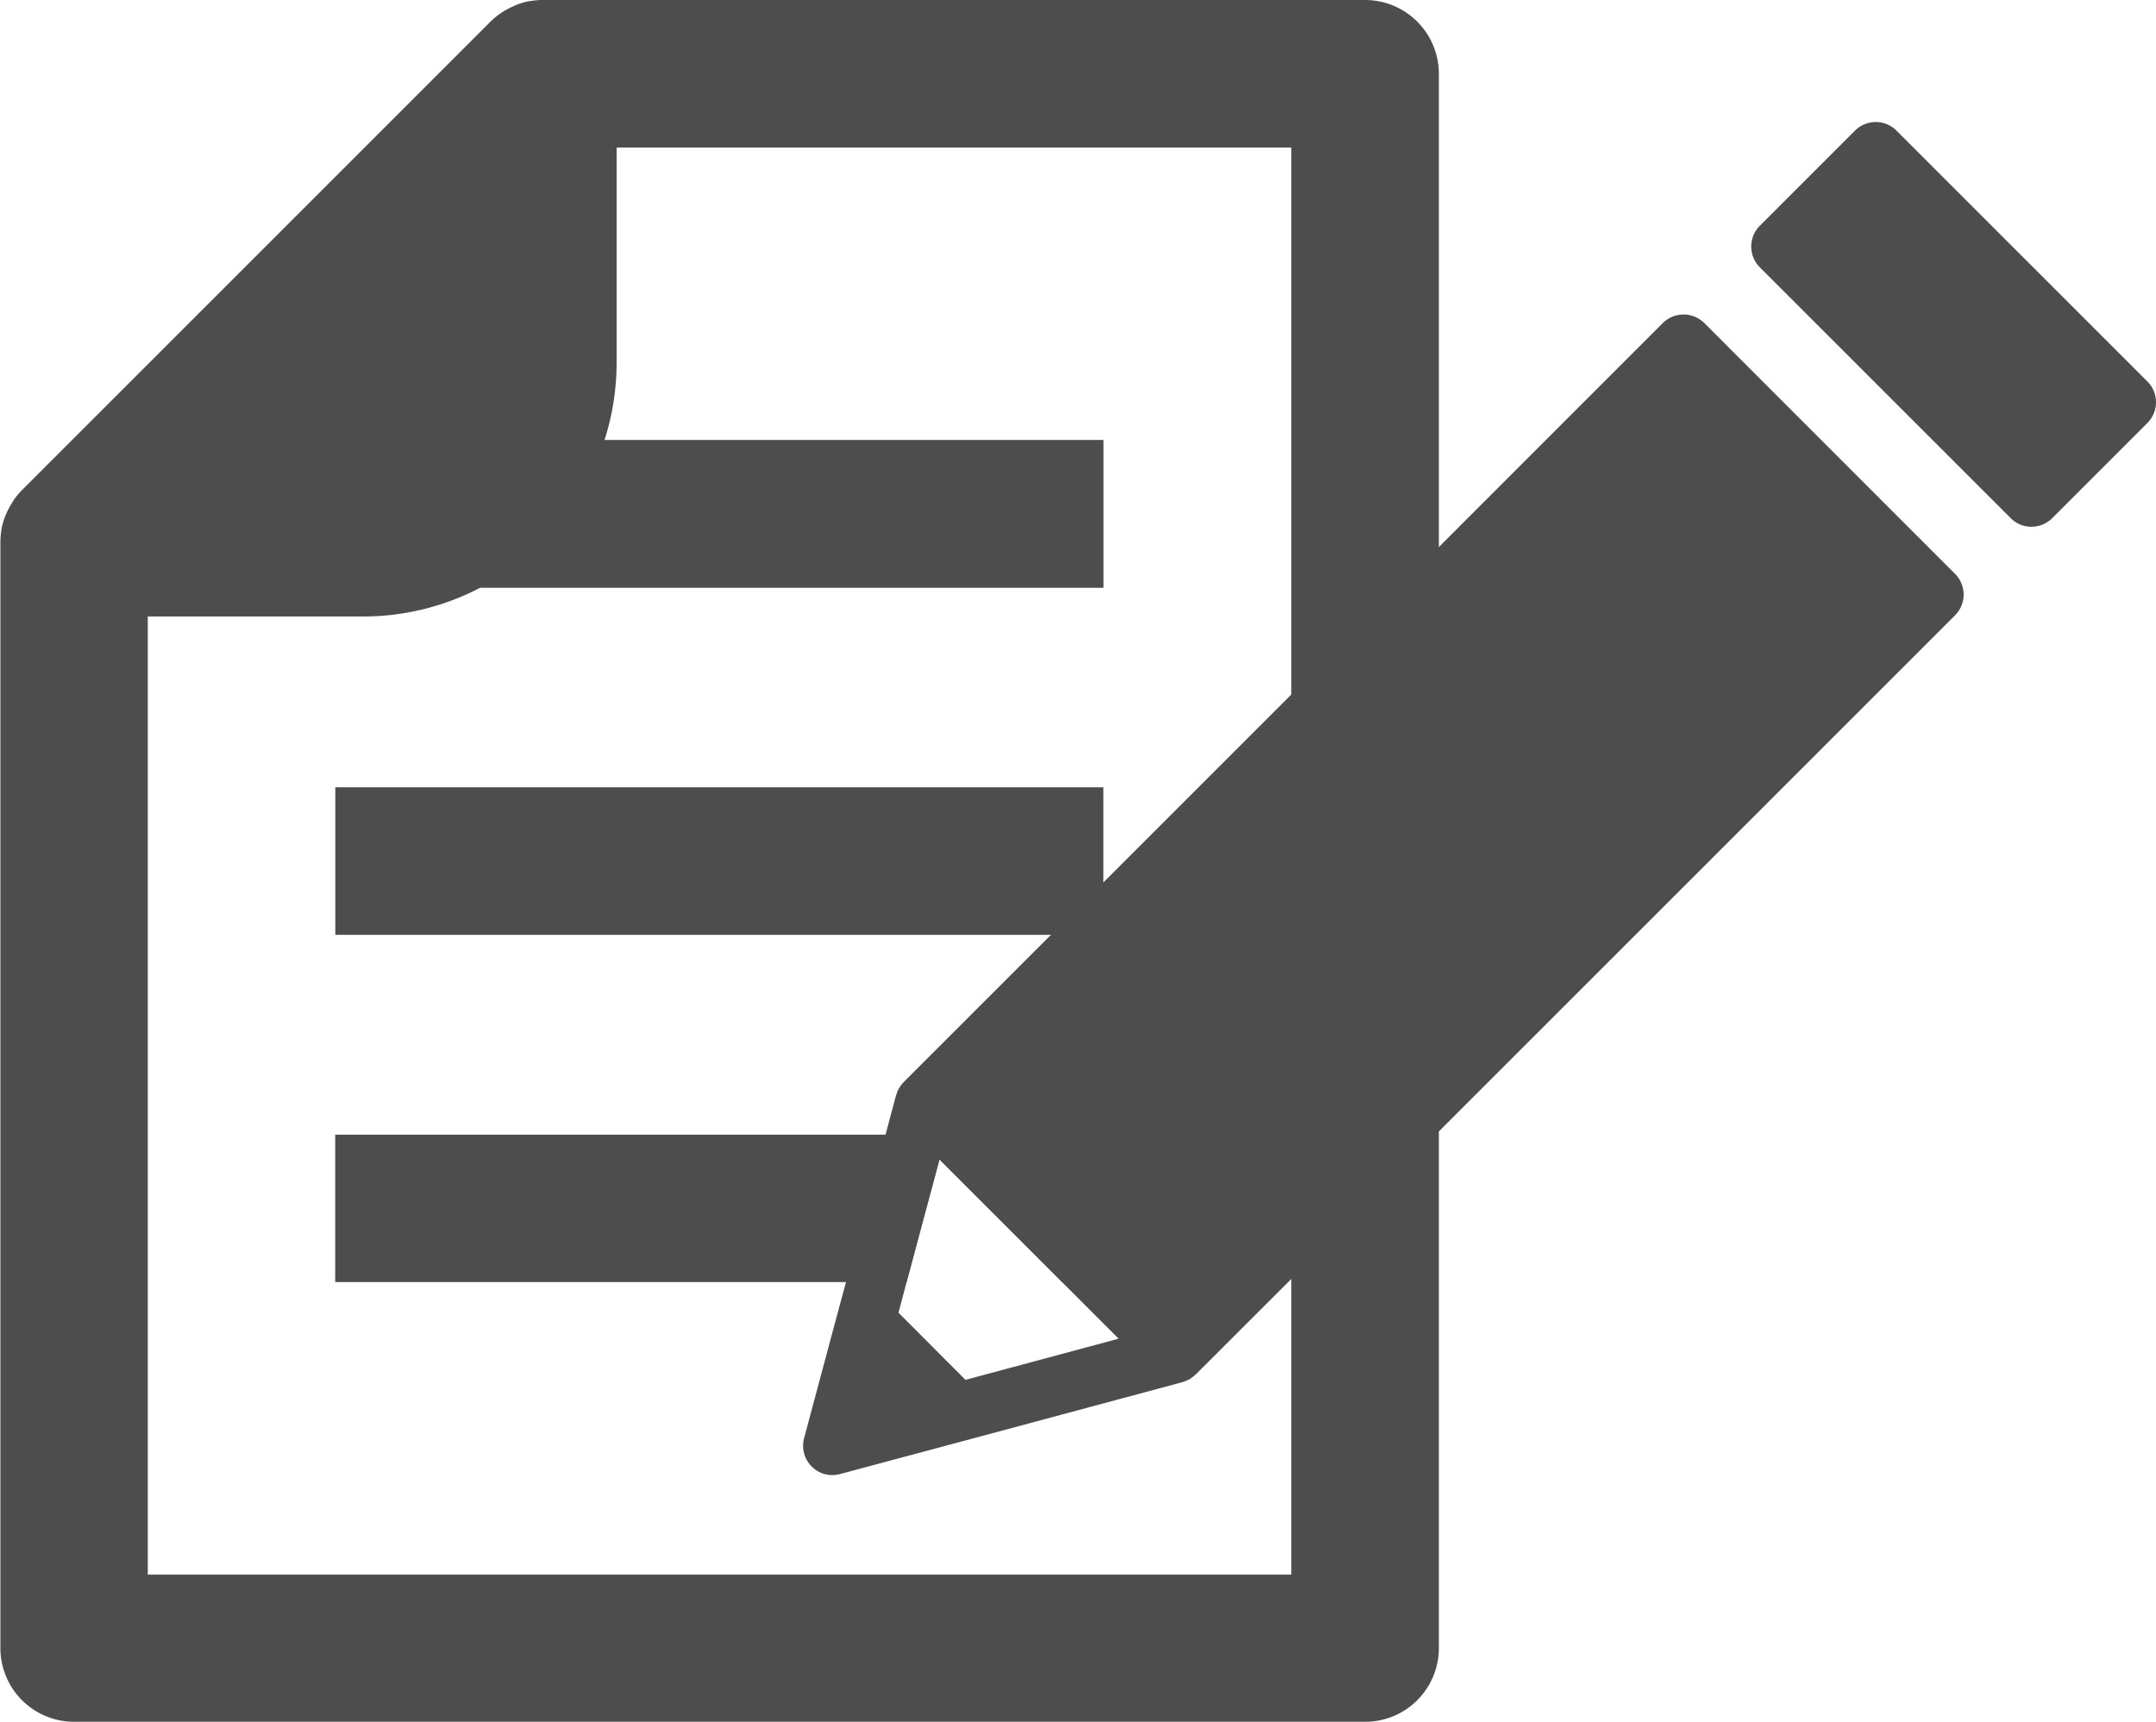
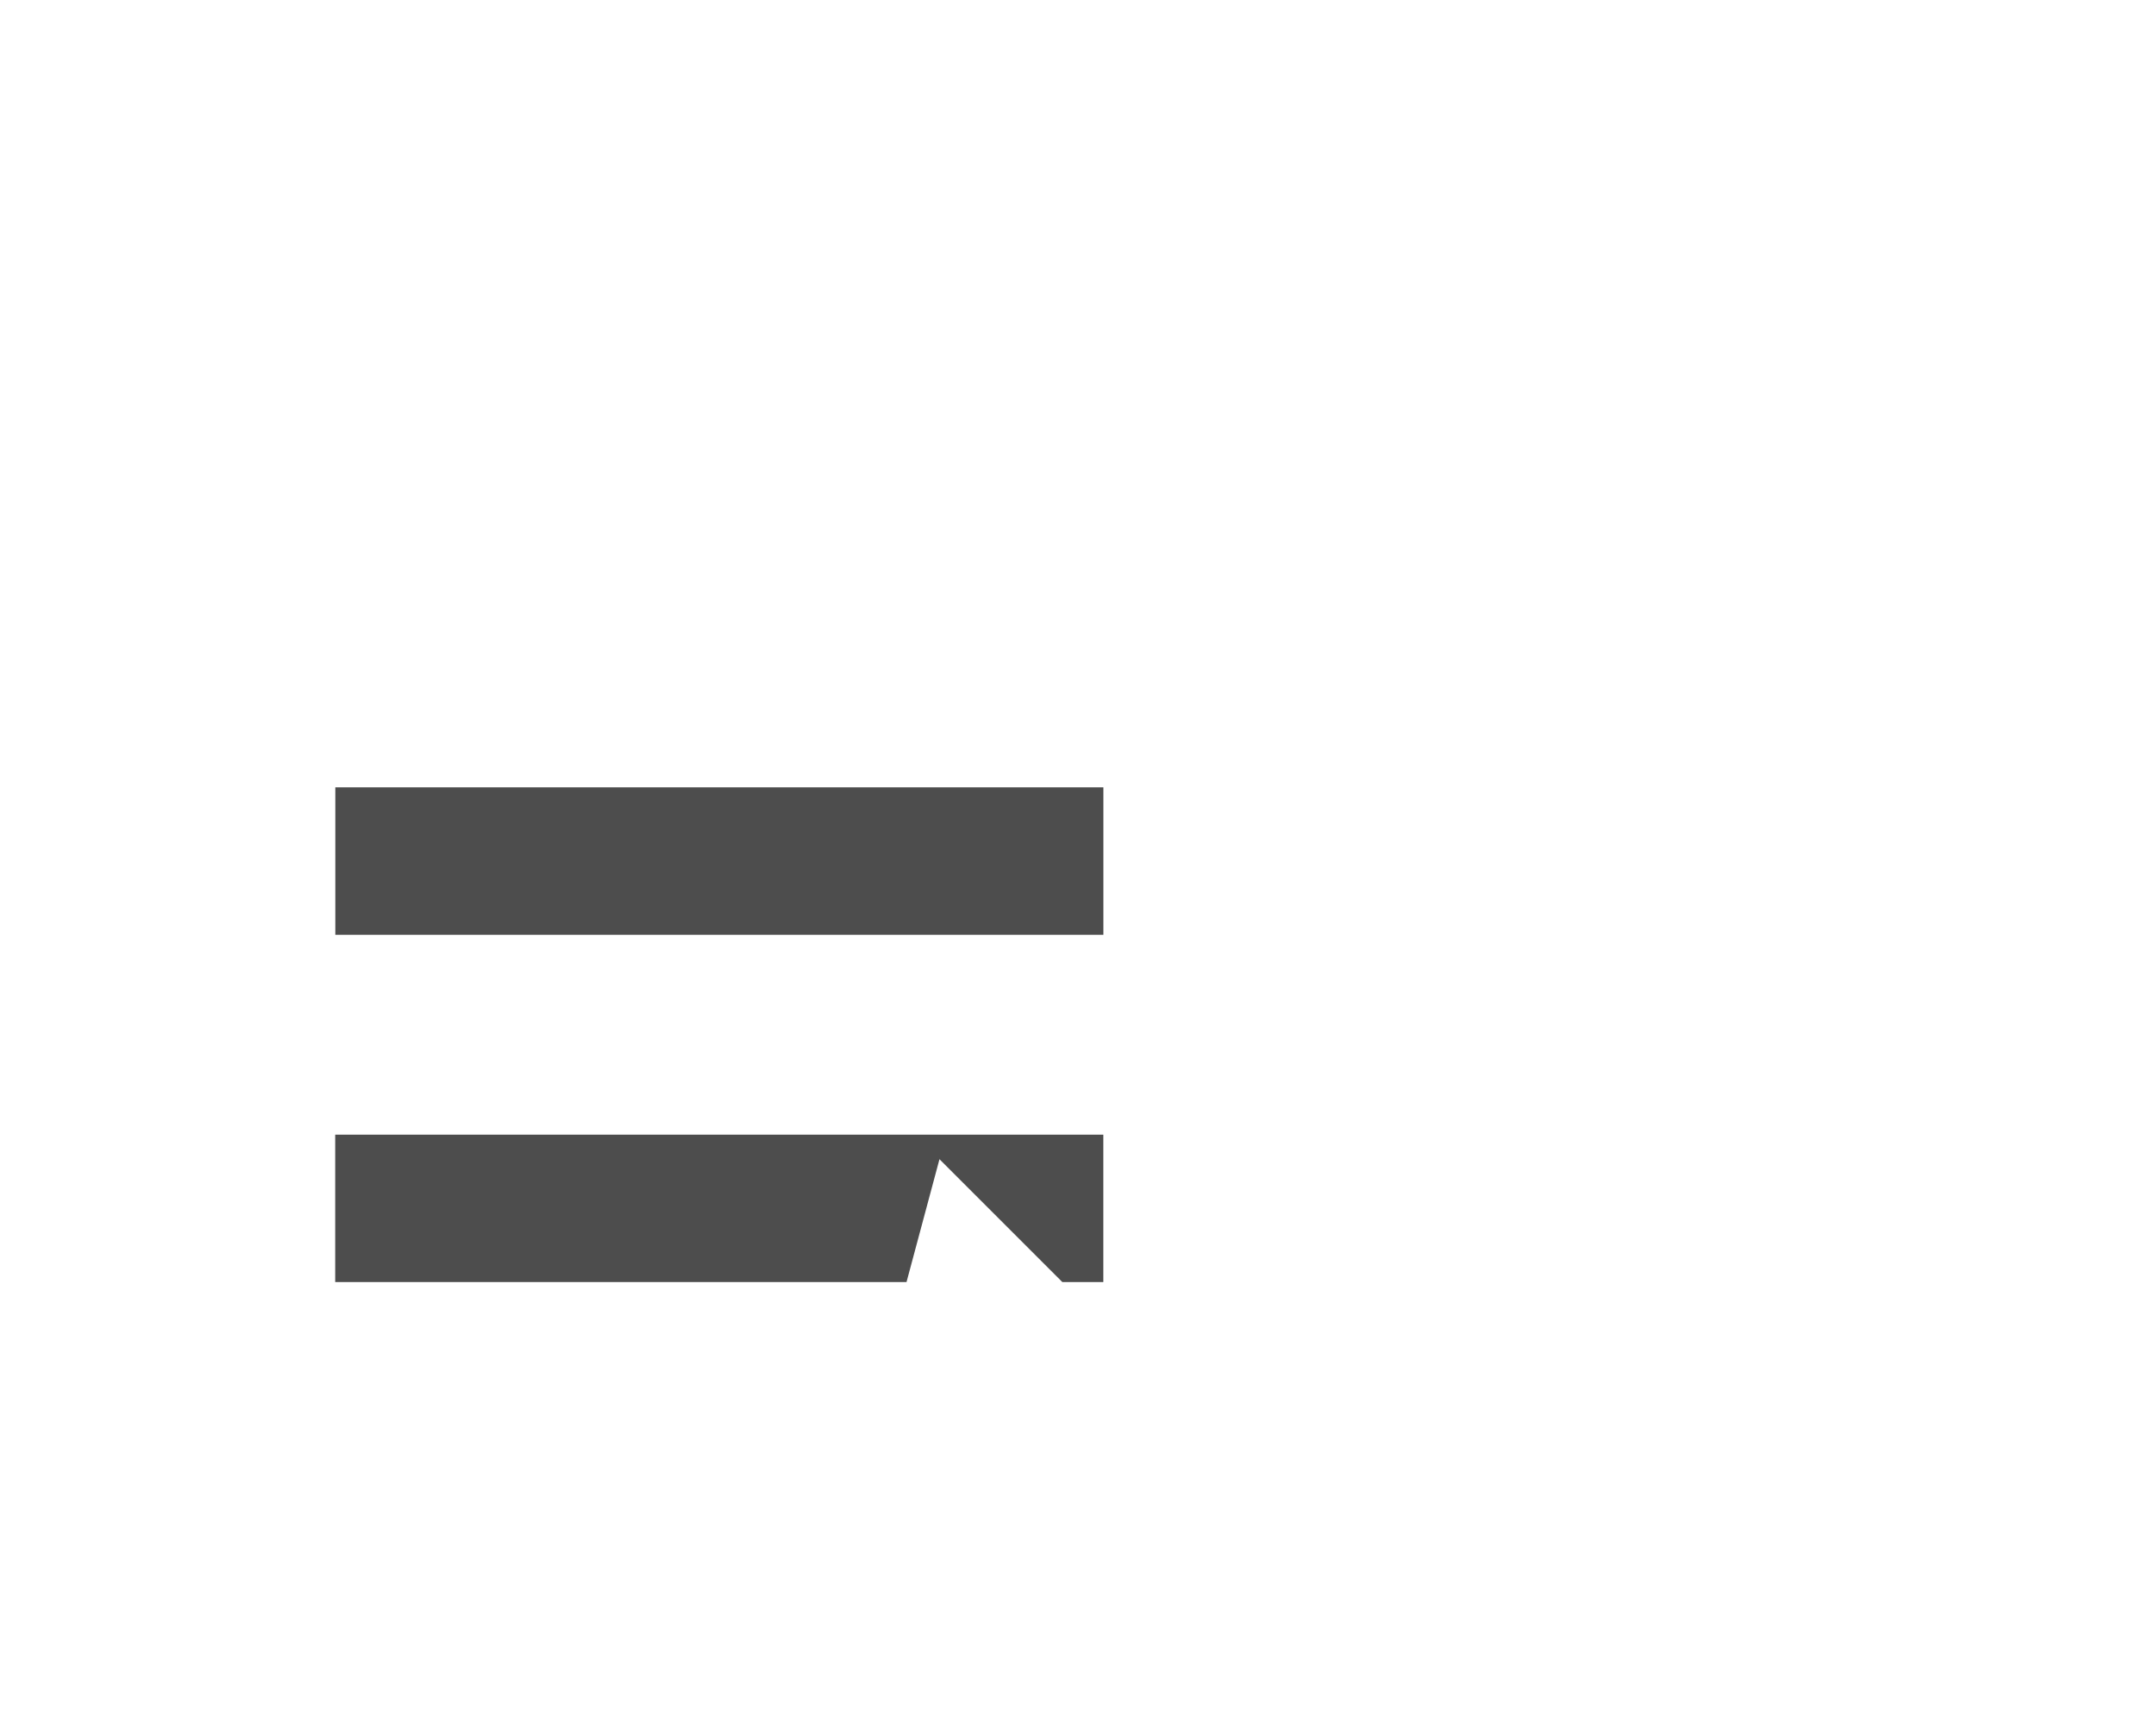
<svg xmlns="http://www.w3.org/2000/svg" width="37.556" height="30">
  <g fill="#4d4d4d">
-     <path d="M23.778 0H9.431a1.5 1.5 0 00-.224.023h-.005a1.266 1.266 0 00-.213.064L8.93.114a1.529 1.529 0 00-.15.079l-.054.034a1.292 1.292 0 00-.177.145l-8.17 8.17a1.28 1.28 0 00-.145.177L.2 8.776a1.235 1.235 0 00-.079.147l-.027.061a1.189 1.189 0 00-.064.211V9.2a1.523 1.523 0 00-.023.224v19.287a1.284 1.284 0 001.285 1.285h22.486a1.284 1.284 0 001.286-1.285V1.285A1.286 1.286 0 0023.778 0zm-1.285 27.432H2.574V10.74h3.745a4.395 4.395 0 002.044-.5h10.859V7.664h-8.691a4.437 4.437 0 00.21-1.348V2.571h11.752z" />
    <path d="M19.219 19.767v2.568h-.714l-2.14-2.14-.574 2.14H5.839v-2.568zM5.841 13.716H19.22v2.57H5.841z" />
-     <path d="M34.058 10l-4.371-4.373a.514.514 0 00-.721 0l-3.905 3.906-2.571 2.57-3.271 3.271-.916.916-2.562 2.562-.006.009a.4.4 0 00-.068.088l-.019.032a.349.349 0 00-.031.082l-.009.02-.184.689-.689 2.569-.148.548-.58 2.165a.51.51 0 00.132.494.5.5 0 00.36.15.568.568 0 00.134-.018l2.165-.58 3.8-1.021.027-.009.07-.029a.324.324 0 00.041-.023c.023-.016.045-.034.068-.052a.29.29 0 01.027-.023l1.653-1.652 2.571-2.571 9-9a.51.51 0 00.003-.72zm-17.24 14.039l-1.167-1.17.14-.528.574-2.14 2.14 2.14.981.981zM37.407 6.647l-4.372-4.372a.511.511 0 00-.722 0l-1.659 1.659a.512.512 0 000 .722l4.372 4.372a.511.511 0 00.721 0l1.66-1.66a.511.511 0 000-.721z" />
  </g>
</svg>